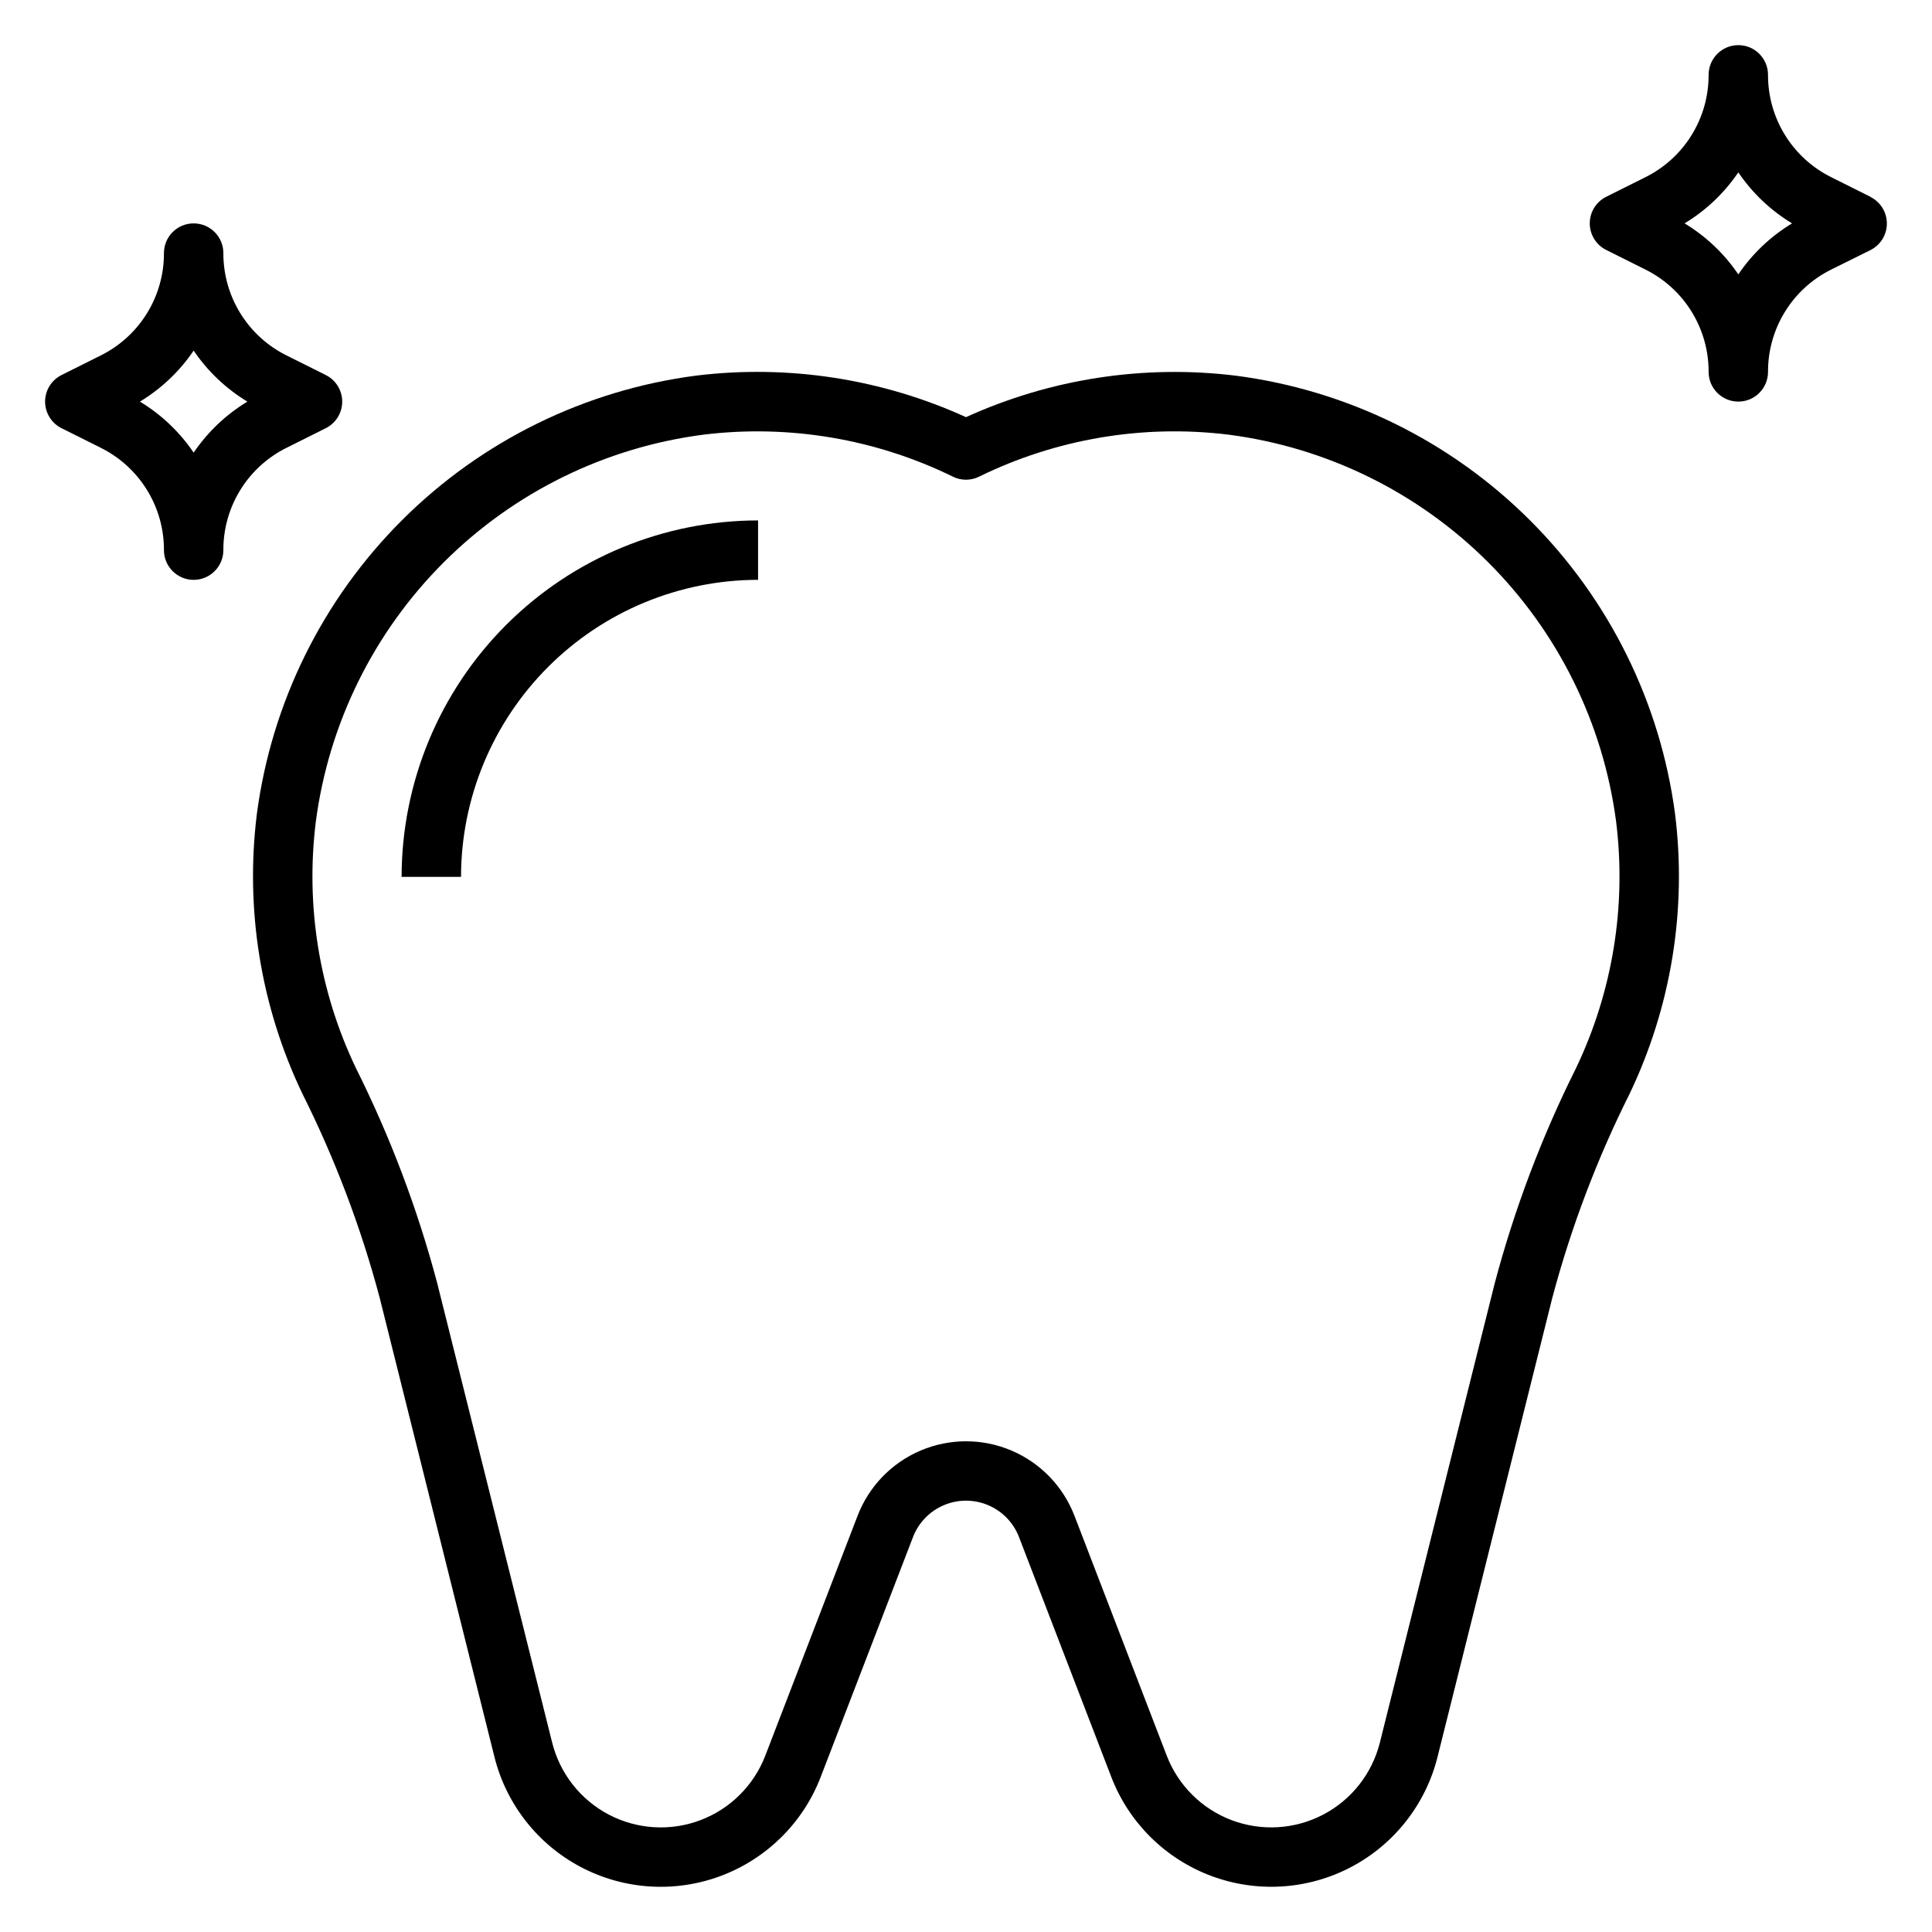
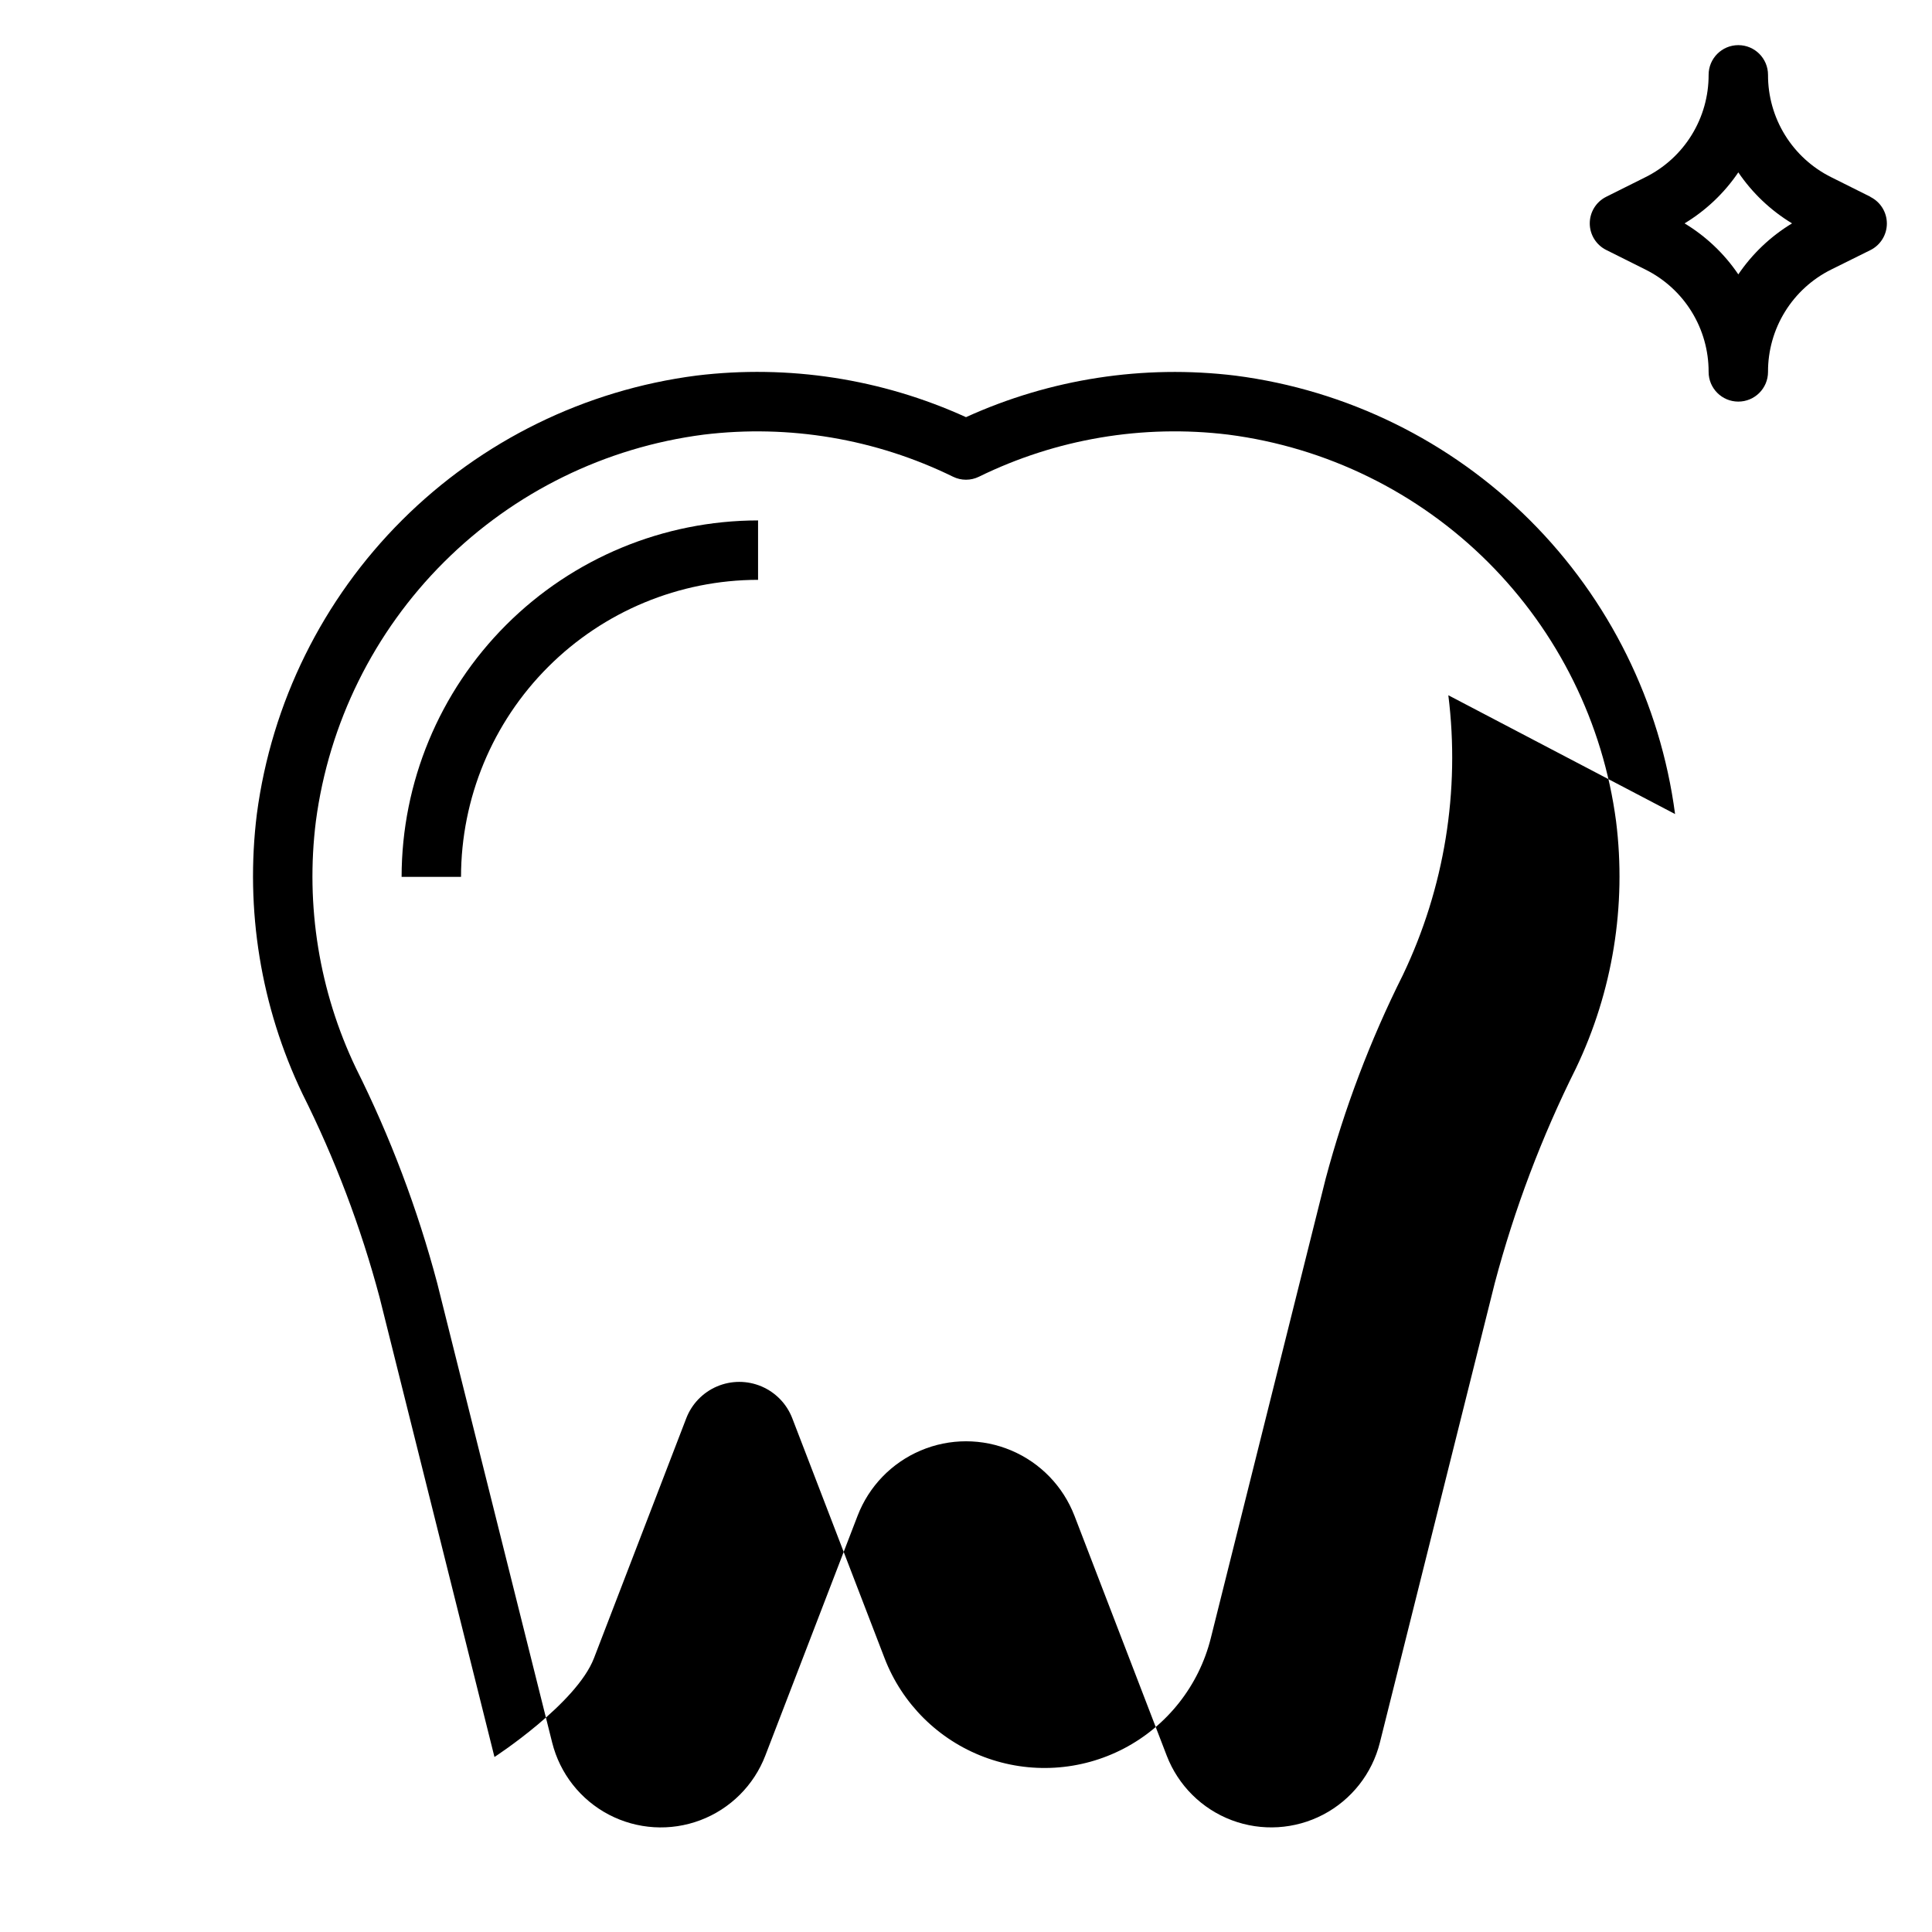
<svg xmlns="http://www.w3.org/2000/svg" fill="#000000" width="800px" height="800px" version="1.1" viewBox="144 144 512 512">
  <g>
-     <path d="m587.91 359.73c-3.894-29.5-17.43-56.887-38.5-77.898-21.07-21.012-48.492-34.473-78.004-38.285-24.363-2.965-49.07 0.844-71.406 11.004-22.344-10.172-47.055-13.984-71.426-11.02-29.508 3.812-56.934 17.273-78 38.285-21.07 21.012-34.609 48.398-38.504 77.898-3.148 25.355 1.039 51.082 12.066 74.129 8.641 17.266 15.5 35.363 20.469 54.02l30.434 121.76c3.144 12.57 11.508 23.199 22.984 29.215 11.477 6.012 24.977 6.836 37.102 2.266s21.719-14.102 26.371-26.195l24.457-63.566c1.465-3.809 4.414-6.859 8.172-8.453s8-1.594 11.754 0c3.758 1.594 6.707 4.644 8.172 8.453l24.449 63.559c4.652 12.094 14.246 21.625 26.371 26.195 12.125 4.57 25.625 3.746 37.102-2.266 11.48-6.016 19.844-16.645 22.988-29.215l30.43-121.73c4.973-18.652 11.828-36.75 20.469-54.012 11.027-23.055 15.211-48.785 12.051-74.145zm-26.246 67.328h0.004c-9.102 18.223-16.324 37.324-21.547 57.008l-30.441 121.74c-2.055 8.211-7.519 15.156-15.02 19.086-7.5 3.926-16.32 4.465-24.242 1.48-7.922-2.988-14.188-9.215-17.227-17.117l-24.449-63.566h-0.004c-2.996-7.789-9.027-14.027-16.711-17.285-7.684-3.262-16.359-3.262-24.043 0-7.684 3.258-13.715 9.496-16.711 17.285l-24.457 63.566c-3.039 7.902-9.305 14.133-17.227 17.121-7.922 2.988-16.742 2.449-24.242-1.48-7.5-3.93-12.961-10.875-15.016-19.09l-30.457-121.73c-5.223-19.688-12.445-38.793-21.551-57.016-9.727-20.34-13.41-43.043-10.613-65.418 3.438-26.016 15.379-50.172 33.965-68.699 18.586-18.531 42.777-30.402 68.805-33.762 22.637-2.754 45.59 1.117 66.07 11.148 2.172 1.07 4.723 1.07 6.894 0 20.48-10.039 43.434-13.91 66.07-11.148 26.027 3.363 50.215 15.23 68.801 33.762 18.582 18.531 30.523 42.684 33.961 68.699 2.797 22.375-0.887 45.078-10.609 65.418z" />
+     <path d="m587.91 359.73c-3.894-29.5-17.43-56.887-38.5-77.898-21.07-21.012-48.492-34.473-78.004-38.285-24.363-2.965-49.07 0.844-71.406 11.004-22.344-10.172-47.055-13.984-71.426-11.02-29.508 3.812-56.934 17.273-78 38.285-21.07 21.012-34.609 48.398-38.504 77.898-3.148 25.355 1.039 51.082 12.066 74.129 8.641 17.266 15.5 35.363 20.469 54.02l30.434 121.76s21.719-14.102 26.371-26.195l24.457-63.566c1.465-3.809 4.414-6.859 8.172-8.453s8-1.594 11.754 0c3.758 1.594 6.707 4.644 8.172 8.453l24.449 63.559c4.652 12.094 14.246 21.625 26.371 26.195 12.125 4.57 25.625 3.746 37.102-2.266 11.48-6.016 19.844-16.645 22.988-29.215l30.43-121.73c4.973-18.652 11.828-36.75 20.469-54.012 11.027-23.055 15.211-48.785 12.051-74.145zm-26.246 67.328h0.004c-9.102 18.223-16.324 37.324-21.547 57.008l-30.441 121.74c-2.055 8.211-7.519 15.156-15.02 19.086-7.5 3.926-16.32 4.465-24.242 1.48-7.922-2.988-14.188-9.215-17.227-17.117l-24.449-63.566h-0.004c-2.996-7.789-9.027-14.027-16.711-17.285-7.684-3.262-16.359-3.262-24.043 0-7.684 3.258-13.715 9.496-16.711 17.285l-24.457 63.566c-3.039 7.902-9.305 14.133-17.227 17.121-7.922 2.988-16.742 2.449-24.242-1.48-7.5-3.93-12.961-10.875-15.016-19.09l-30.457-121.73c-5.223-19.688-12.445-38.793-21.551-57.016-9.727-20.34-13.41-43.043-10.613-65.418 3.438-26.016 15.379-50.172 33.965-68.699 18.586-18.531 42.777-30.402 68.805-33.762 22.637-2.754 45.59 1.117 66.07 11.148 2.172 1.07 4.723 1.07 6.894 0 20.48-10.039 43.434-13.91 66.07-11.148 26.027 3.363 50.215 15.23 68.801 33.762 18.582 18.531 30.523 42.684 33.961 68.699 2.797 22.375-0.887 45.078-10.609 65.418z" />
    <path d="m639.68 196.15-10.367-5.18c-5.055-2.504-9.301-6.375-12.266-11.172-2.961-4.793-4.523-10.324-4.504-15.965 0-4.348-3.523-7.871-7.871-7.871s-7.871 3.523-7.871 7.871c0.016 5.641-1.543 11.172-4.508 15.965-2.961 4.797-7.211 8.668-12.262 11.172l-10.367 5.18c-2.672 1.332-4.359 4.059-4.359 7.047 0 2.984 1.688 5.711 4.359 7.043l10.367 5.18c5.051 2.508 9.301 6.375 12.262 11.172 2.965 4.797 4.523 10.328 4.508 15.965 0 4.348 3.523 7.871 7.871 7.871s7.871-3.523 7.871-7.871c-0.02-5.637 1.539-11.168 4.504-15.965s7.211-8.668 12.266-11.172l10.367-5.141c2.672-1.332 4.359-4.059 4.359-7.043 0-2.988-1.688-5.715-4.359-7.047zm-35.008 20.562c-3.715-5.481-8.574-10.094-14.242-13.516 5.668-3.426 10.527-8.039 14.242-13.516 3.715 5.477 8.574 10.09 14.238 13.516-5.664 3.426-10.52 8.035-14.238 13.516z" />
-     <path d="m219.96 262.66 10.367-5.18c2.672-1.332 4.363-4.062 4.363-7.047 0-2.984-1.691-5.715-4.363-7.047l-10.367-5.18c-5.051-2.504-9.297-6.371-12.262-11.168s-4.523-10.328-4.504-15.965c0-4.348-3.527-7.871-7.875-7.871-4.348 0-7.871 3.523-7.871 7.871 0.02 5.637-1.539 11.168-4.504 15.965-2.965 4.797-7.211 8.664-12.262 11.168l-10.367 5.18c-2.672 1.332-4.363 4.062-4.363 7.047 0 2.984 1.691 5.715 4.363 7.047l10.367 5.18c5.051 2.504 9.297 6.375 12.262 11.168 2.965 4.797 4.523 10.328 4.504 15.965 0 4.348 3.523 7.875 7.871 7.875 4.348 0 7.875-3.527 7.875-7.875-0.02-5.637 1.539-11.168 4.504-15.965 2.961-4.797 7.211-8.664 12.262-11.168zm-24.641 1.289c-3.715-5.481-8.57-10.09-14.238-13.516 5.668-3.426 10.523-8.035 14.238-13.516 3.719 5.481 8.574 10.09 14.242 13.516-5.664 3.426-10.523 8.039-14.242 13.516z" />
    <path d="m250.43 376.38h15.746c0.02-20.871 8.324-40.879 23.082-55.637 14.758-14.762 34.766-23.062 55.637-23.082v-15.746c-25.047 0.027-49.059 9.988-66.766 27.699-17.711 17.707-27.672 41.719-27.699 66.766z" />
  </g>
</svg>